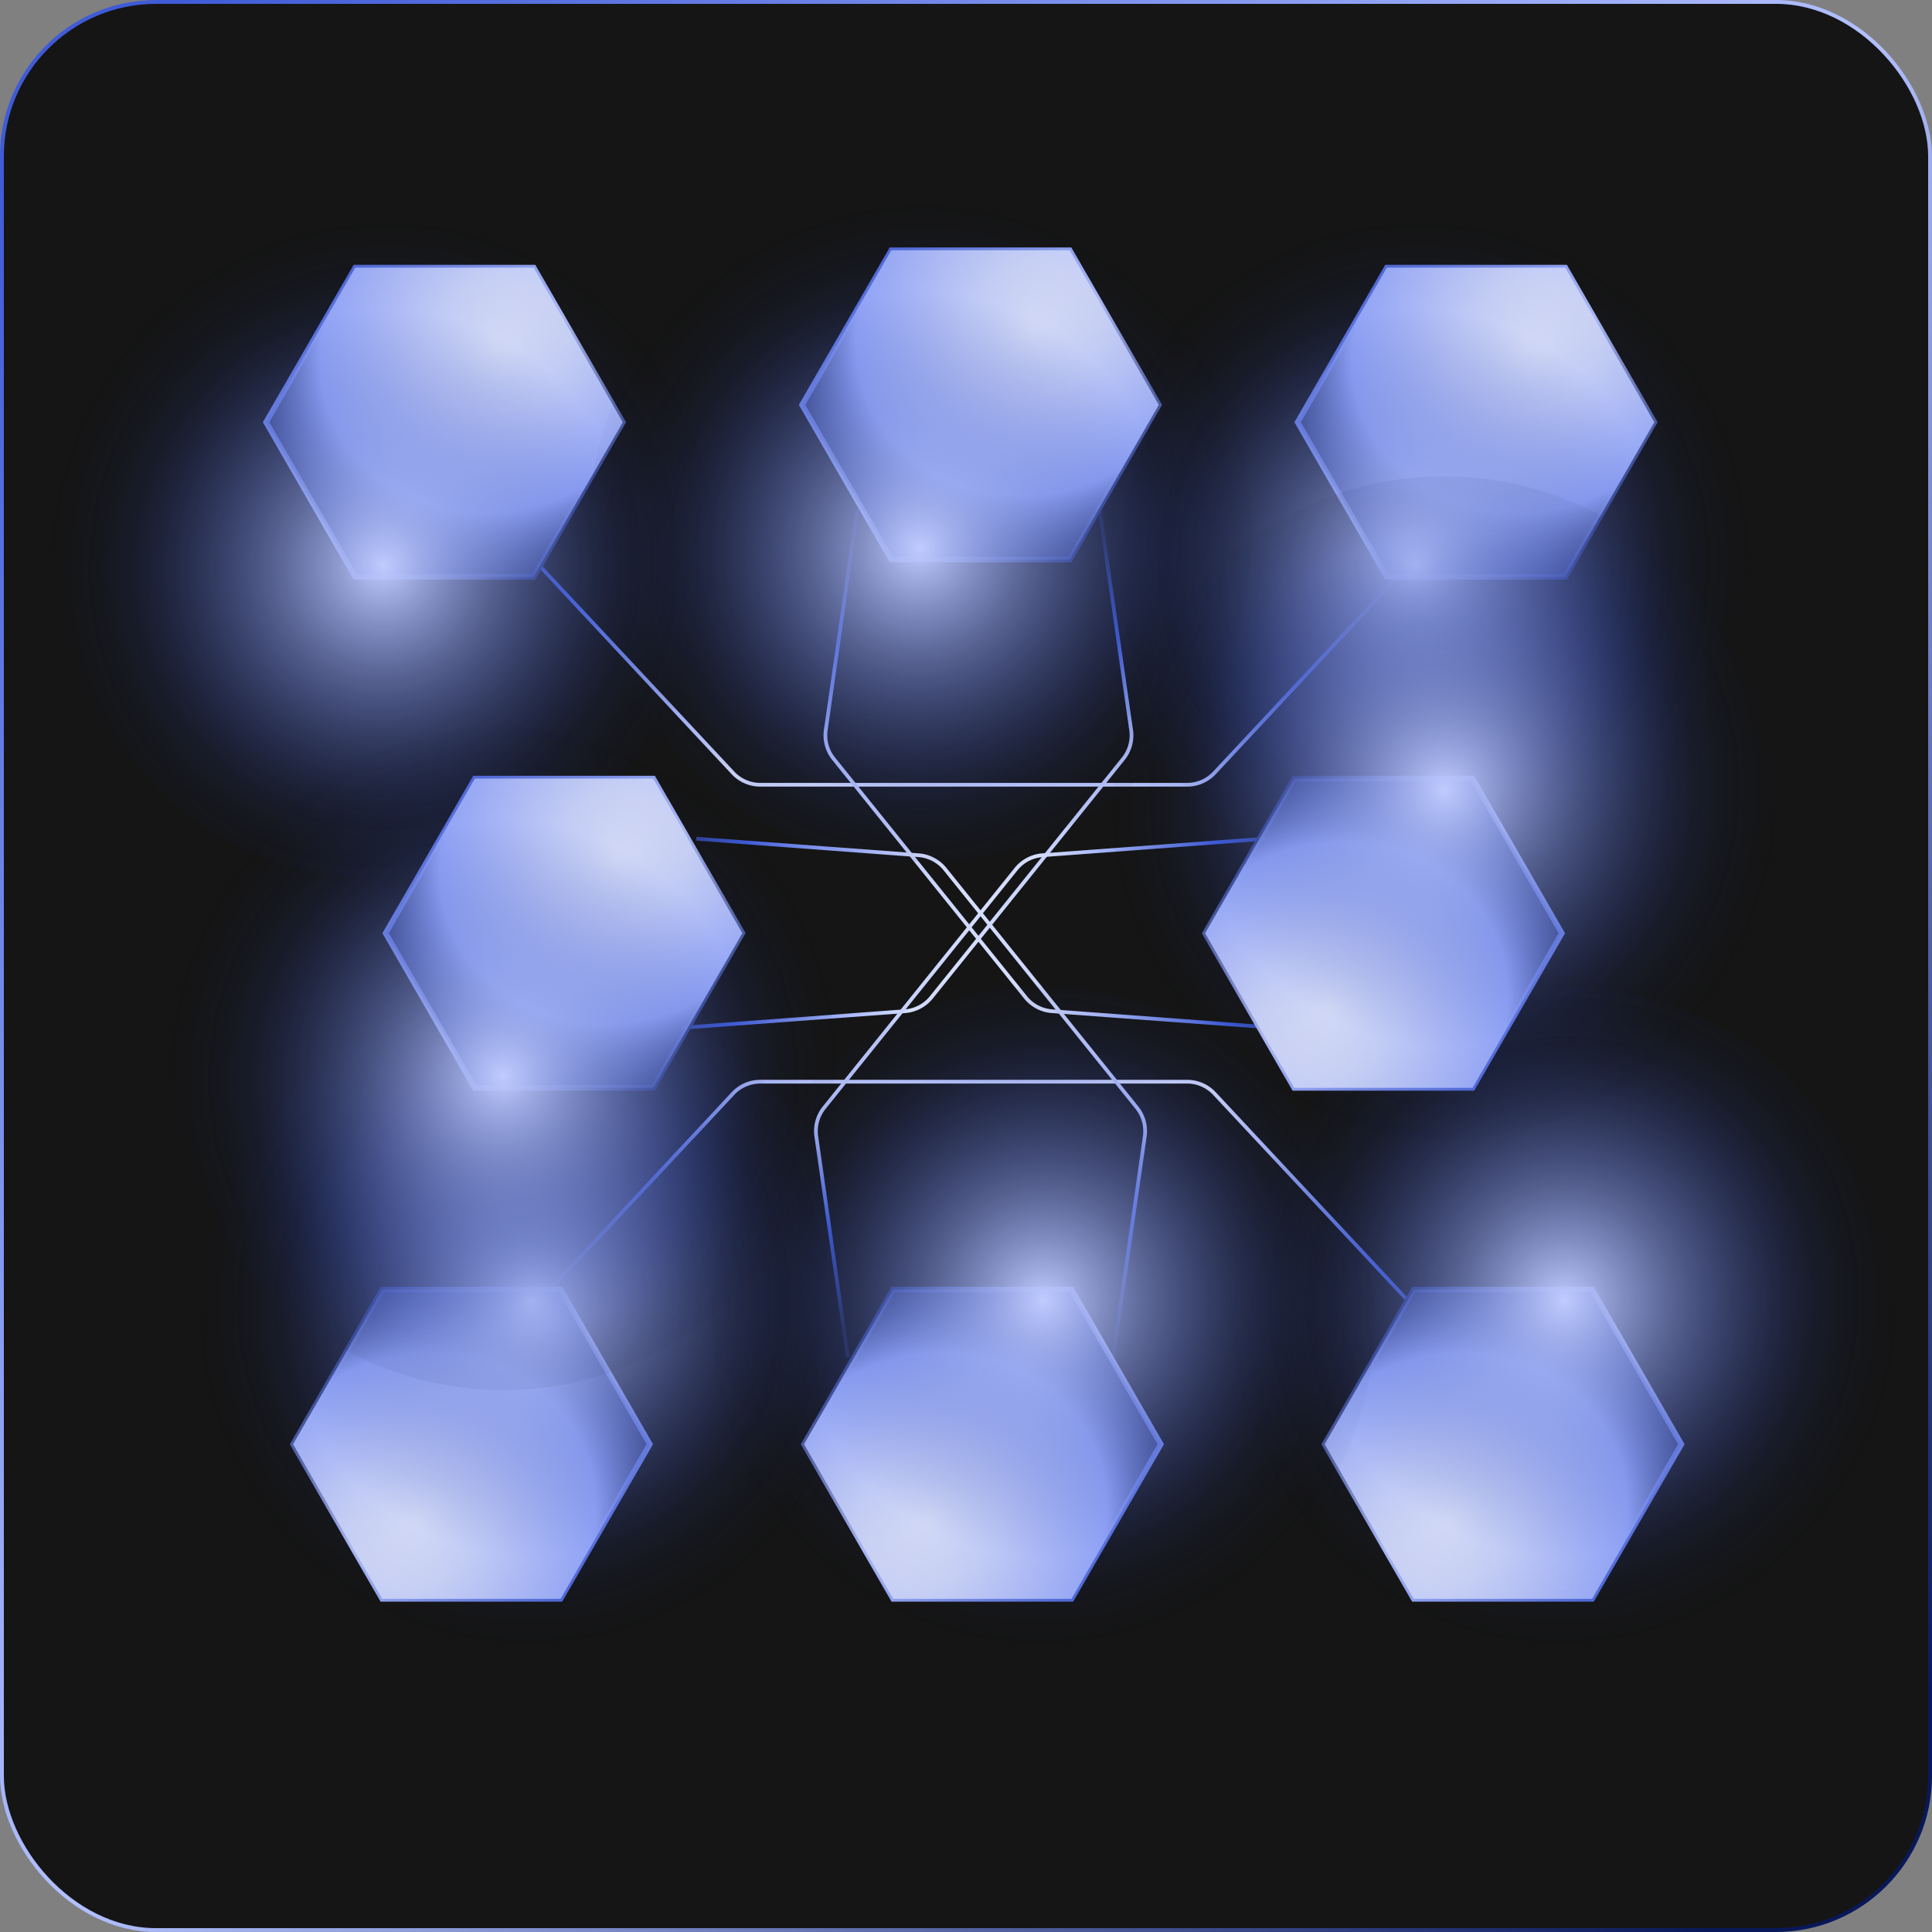
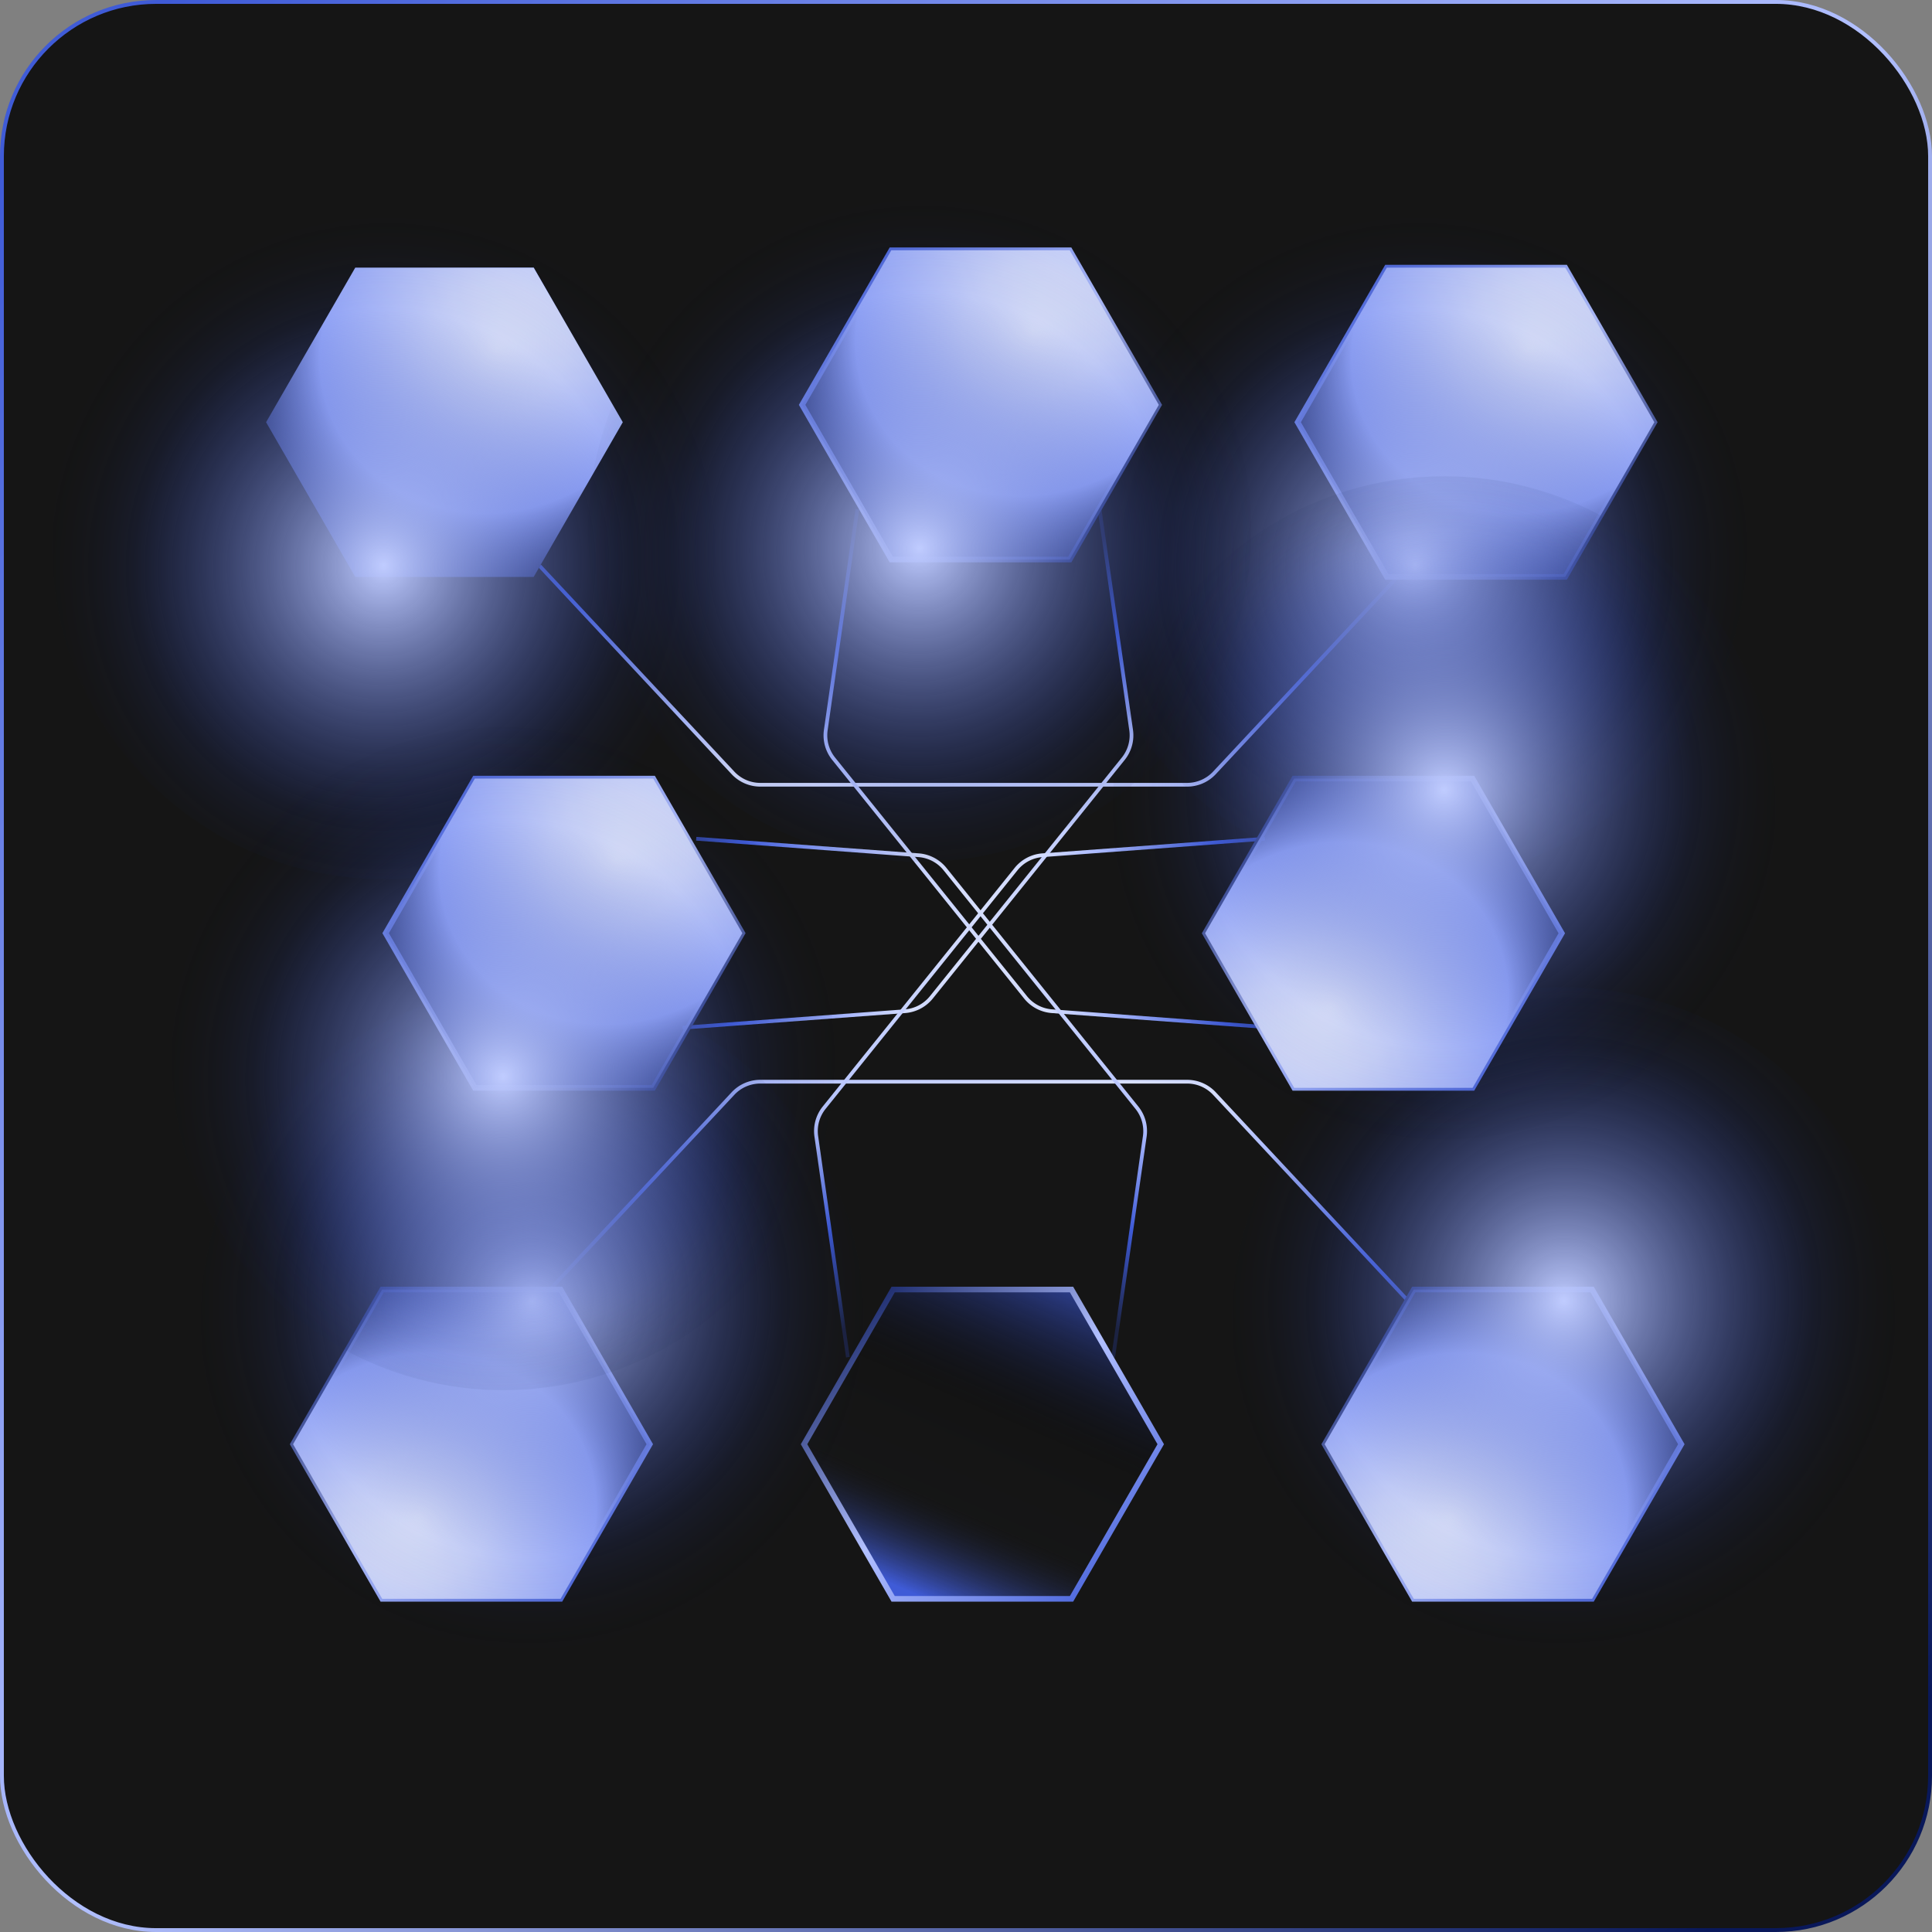
<svg xmlns="http://www.w3.org/2000/svg" width="1002" height="1002" fill="none">
  <rect width="100%" height="100%" fill="#808080" stroke="none" />
  <rect width="1000" height="1000" x="1" y="1" fill="#151515" rx="80" />
  <path stroke="url(#a)" stroke-miterlimit="10" stroke-width="1.938" d="m271 284 109.153 116.849A19.378 19.378 0 0 0 394.315 407h221.37a19.378 19.378 0 0 0 14.162-6.151L739 284" />
  <path stroke="url(#b)" stroke-miterlimit="10" stroke-width="1.938" d="M739 684 629.847 567.151A19.378 19.378 0 0 0 615.685 561h-221.37a19.378 19.378 0 0 0-14.162 6.151L271 684" />
  <path stroke="url(#c)" stroke-miterlimit="10" stroke-width="1.938" d="m354 533 115.37-8.558a19.381 19.381 0 0 0 13.668-7.182l99.519-123.746a19.382 19.382 0 0 0 4.083-14.891l-16.388-114.52" />
  <path stroke="url(#d)" stroke-miterlimit="10" stroke-width="1.938" d="m656 435-115.37 8.558a19.381 19.381 0 0 0-13.668 7.182l-99.519 123.746a19.382 19.382 0 0 0-4.083 14.891l16.388 114.52" />
  <path stroke="url(#e)" stroke-miterlimit="10" stroke-width="1.938" d="m660.924 533-115.37-8.558a19.385 19.385 0 0 1-13.669-7.182l-99.518-123.746a19.382 19.382 0 0 1-4.083-14.891l16.388-114.52" />
  <path stroke="url(#f)" stroke-miterlimit="10" stroke-width="1.938" d="m361.076 435 115.37 8.558a19.385 19.385 0 0 1 13.669 7.182l99.518 123.746a19.382 19.382 0 0 1 4.083 14.891l-16.388 114.52" />
  <path fill="url(#g)" stroke="url(#h)" stroke-miterlimit="10" stroke-width="2.913" d="M198.213 829.202h92.525L337 749.025l-46.262-80.227h-92.525L152 749.025l46.213 80.177Z" />
  <path fill="url(#i)" d="M198.213 829.202h92.525L337 749.025l-46.262-80.227h-92.525L152 749.025l46.213 80.177Z" style="mix-blend-mode:color-dodge" />
  <circle cx="276" cy="684" r="172" fill="url(#j)" style="mix-blend-mode:color-dodge" transform="rotate(-180 276 684)" />
  <path fill="#151617" d="M733.213 829.202h92.525L872 749.025l-46.262-80.227h-92.525L687 749.025l46.213 80.177Z" />
-   <path fill="url(#k)" d="M733.213 829.202h92.525L872 749.025l-46.262-80.227h-92.525L687 749.025l46.213 80.177Z" />
  <path stroke="url(#l)" stroke-miterlimit="10" stroke-width="2.913" d="M733.213 829.202h92.525L872 749.025l-46.262-80.227h-92.525L687 749.025l46.213 80.177Z" />
  <path fill="url(#m)" d="M733.213 829.202h92.525L872 749.025l-46.262-80.227h-92.525L687 749.025l46.213 80.177Z" style="mix-blend-mode:color-dodge" />
  <circle cx="811" cy="684" r="172" fill="url(#n)" style="mix-blend-mode:color-dodge" transform="rotate(-180 811 684)" />
  <path fill="url(#o)" stroke="url(#p)" stroke-miterlimit="10" stroke-width="2.913" d="M463.213 829.202h92.525L602 749.025l-46.262-80.227h-92.525L417 749.025l46.213 80.177Z" />
-   <path fill="url(#q)" d="M463.213 829.202h92.525L602 749.025l-46.262-80.227h-92.525L417 749.025l46.213 80.177Z" style="mix-blend-mode:color-dodge" />
-   <circle cx="541" cy="684" r="172" fill="url(#r)" style="mix-blend-mode:color-dodge" transform="rotate(-180 541 684)" />
-   <path fill="#151617" d="M811.787 138.798h-92.525L673 218.975l46.262 80.227h92.525L858 218.975l-46.213-80.177Z" />
  <path fill="url(#s)" d="M811.787 138.798h-92.525L673 218.975l46.262 80.227h92.525L858 218.975l-46.213-80.177Z" />
  <path stroke="url(#t)" stroke-miterlimit="10" stroke-width="2.913" d="M811.787 138.798h-92.525L673 218.975l46.262 80.227h92.525L858 218.975l-46.213-80.177Z" />
  <path fill="url(#u)" d="M811.787 138.798h-92.525L673 218.975l46.262 80.227h92.525L858 218.975l-46.213-80.177Z" style="mix-blend-mode:color-dodge" />
  <circle cx="734" cy="284" r="172" fill="url(#v)" style="mix-blend-mode:color-dodge" />
  <path fill="#151617" d="M276.787 138.798h-92.525L138 218.975l46.262 80.227h92.525L323 218.975l-46.213-80.177Z" />
  <path fill="url(#w)" d="M276.787 138.798h-92.525L138 218.975l46.262 80.227h92.525L323 218.975l-46.213-80.177Z" />
-   <path stroke="url(#x)" stroke-miterlimit="10" stroke-width="2.913" d="M276.787 138.798h-92.525L138 218.975l46.262 80.227h92.525L323 218.975l-46.213-80.177Z" />
  <path fill="url(#y)" d="M276.787 138.798h-92.525L138 218.975l46.262 80.227h92.525L323 218.975l-46.213-80.177Z" style="mix-blend-mode:color-dodge" />
  <circle cx="199" cy="284" r="172" fill="url(#z)" style="mix-blend-mode:color-dodge" />
  <path fill="url(#A)" stroke="url(#B)" stroke-miterlimit="10" stroke-width="2.913" d="M554.787 129.798h-92.525L416 209.975l46.262 80.227h92.525L601 209.975l-46.213-80.177Z" />
  <path fill="url(#C)" d="M554.787 129.798h-92.525L416 209.975l46.262 80.227h92.525L601 209.975l-46.213-80.177Z" style="mix-blend-mode:color-dodge" />
  <circle cx="477" cy="275" r="172" fill="url(#D)" style="mix-blend-mode:color-dodge" />
  <path fill="url(#E)" stroke="url(#F)" stroke-miterlimit="10" stroke-width="2.913" d="M338.787 403.798h-92.525L200 483.975l46.262 80.227h92.525L385 483.975l-46.213-80.177Z" />
  <path fill="url(#G)" d="M338.787 403.798h-92.525L200 483.975l46.262 80.227h92.525L385 483.975l-46.213-80.177Z" style="mix-blend-mode:color-dodge" />
  <circle cx="261" cy="549" r="172" fill="url(#H)" style="mix-blend-mode:color-dodge" />
  <path fill="url(#I)" stroke="url(#J)" stroke-miterlimit="10" stroke-width="2.913" d="M671.213 564.202h92.525L810 484.025l-46.262-80.227h-92.525L625 484.025l46.213 80.177Z" />
  <path fill="url(#K)" d="M671.213 564.202h92.525L810 484.025l-46.262-80.227h-92.525L625 484.025l46.213 80.177Z" style="mix-blend-mode:color-dodge" />
  <circle cx="749" cy="419" r="172" fill="url(#L)" style="mix-blend-mode:color-dodge" transform="rotate(-180 749 419)" />
  <rect width="1000" height="1000" x="1" y="1" stroke="url(#M)" stroke-miterlimit="10" stroke-width="2" rx="80" />
  <defs>
    <linearGradient id="a" x1="727.988" x2="695.784" y1="293.262" y2="585.959" gradientUnits="userSpaceOnUse">
      <stop offset=".019" stop-color="#1C2342" />
      <stop offset=".213" stop-color="#3F5BD7" />
      <stop offset=".414" stop-color="#B2C0FF" />
      <stop offset=".497" stop-color="#D7DFFF" />
      <stop offset=".737" stop-color="#3F5BD7" />
      <stop offset="1" stop-color="#1C2342" />
    </linearGradient>
    <linearGradient id="b" x1="282.012" x2="314.216" y1="674.738" y2="382.041" gradientUnits="userSpaceOnUse">
      <stop offset=".019" stop-color="#1C2342" />
      <stop offset=".213" stop-color="#3F5BD7" />
      <stop offset=".414" stop-color="#B2C0FF" />
      <stop offset=".497" stop-color="#D7DFFF" />
      <stop offset=".737" stop-color="#3F5BD7" />
      <stop offset="1" stop-color="#1C2342" />
    </linearGradient>
    <linearGradient id="c" x1="570.485" x2="723.779" y1="274.71" y2="428.462" gradientUnits="userSpaceOnUse">
      <stop offset=".019" stop-color="#1C2342" />
      <stop offset=".213" stop-color="#3F5BD7" />
      <stop offset=".414" stop-color="#B2C0FF" />
      <stop offset=".497" stop-color="#D7DFFF" />
      <stop offset=".737" stop-color="#3F5BD7" />
      <stop offset="1" stop-color="#1C2342" />
    </linearGradient>
    <linearGradient id="d" x1="439.515" x2="286.221" y1="693.29" y2="539.538" gradientUnits="userSpaceOnUse">
      <stop offset=".019" stop-color="#1C2342" />
      <stop offset=".213" stop-color="#3F5BD7" />
      <stop offset=".414" stop-color="#B2C0FF" />
      <stop offset=".497" stop-color="#D7DFFF" />
      <stop offset=".737" stop-color="#3F5BD7" />
      <stop offset="1" stop-color="#1C2342" />
    </linearGradient>
    <linearGradient id="e" x1="444.439" x2="291.145" y1="274.71" y2="428.462" gradientUnits="userSpaceOnUse">
      <stop offset=".019" stop-color="#1C2342" />
      <stop offset=".213" stop-color="#3F5BD7" />
      <stop offset=".414" stop-color="#B2C0FF" />
      <stop offset=".497" stop-color="#D7DFFF" />
      <stop offset=".737" stop-color="#3F5BD7" />
      <stop offset="1" stop-color="#1C2342" />
    </linearGradient>
    <linearGradient id="f" x1="577.561" x2="730.855" y1="693.29" y2="539.538" gradientUnits="userSpaceOnUse">
      <stop offset=".019" stop-color="#1C2342" />
      <stop offset=".213" stop-color="#3F5BD7" />
      <stop offset=".414" stop-color="#B2C0FF" />
      <stop offset=".497" stop-color="#D7DFFF" />
      <stop offset=".737" stop-color="#3F5BD7" />
      <stop offset="1" stop-color="#1C2342" />
    </linearGradient>
    <linearGradient id="g" x1="138.345" x2="217.873" y1="795.542" y2="614.045" gradientUnits="userSpaceOnUse">
      <stop stop-color="#3F5BD7" />
      <stop offset=".247" stop-color="#191C26" stop-opacity=".06" />
      <stop offset=".508" stop-opacity=".06" />
      <stop offset="1" stop-color="#3F5BD7" />
    </linearGradient>
    <linearGradient id="h" x1="298.845" x2="152.203" y1="849.751" y2="687.695" gradientUnits="userSpaceOnUse">
      <stop stop-color="#3F5BD7" />
      <stop offset=".511" stop-color="#B2C0FF" />
      <stop offset="1" stop-color="#09185A" />
    </linearGradient>
    <linearGradient id="k" x1="673.345" x2="752.873" y1="795.542" y2="614.045" gradientUnits="userSpaceOnUse">
      <stop stop-color="#3F5BD7" />
      <stop offset=".247" stop-color="#191C26" stop-opacity=".06" />
      <stop offset=".508" stop-opacity=".06" />
      <stop offset="1" stop-color="#3F5BD7" />
    </linearGradient>
    <linearGradient id="l" x1="833.845" x2="687.203" y1="849.751" y2="687.695" gradientUnits="userSpaceOnUse">
      <stop stop-color="#3F5BD7" />
      <stop offset=".511" stop-color="#B2C0FF" />
      <stop offset="1" stop-color="#09185A" />
    </linearGradient>
    <linearGradient id="o" x1="403.345" x2="482.873" y1="795.542" y2="614.045" gradientUnits="userSpaceOnUse">
      <stop stop-color="#3F5BD7" />
      <stop offset=".247" stop-color="#191C26" stop-opacity=".06" />
      <stop offset=".508" stop-opacity=".06" />
      <stop offset="1" stop-color="#3F5BD7" />
    </linearGradient>
    <linearGradient id="p" x1="563.845" x2="417.203" y1="849.751" y2="687.695" gradientUnits="userSpaceOnUse">
      <stop stop-color="#3F5BD7" />
      <stop offset=".511" stop-color="#B2C0FF" />
      <stop offset="1" stop-color="#09185A" />
    </linearGradient>
    <linearGradient id="s" x1="871.655" x2="792.127" y1="172.458" y2="353.955" gradientUnits="userSpaceOnUse">
      <stop stop-color="#3F5BD7" />
      <stop offset=".247" stop-color="#191C26" stop-opacity=".06" />
      <stop offset=".508" stop-opacity=".06" />
      <stop offset="1" stop-color="#3F5BD7" />
    </linearGradient>
    <linearGradient id="t" x1="711.155" x2="857.797" y1="118.249" y2="280.305" gradientUnits="userSpaceOnUse">
      <stop stop-color="#3F5BD7" />
      <stop offset=".511" stop-color="#B2C0FF" />
      <stop offset="1" stop-color="#09185A" />
    </linearGradient>
    <linearGradient id="w" x1="336.655" x2="257.127" y1="172.458" y2="353.955" gradientUnits="userSpaceOnUse">
      <stop stop-color="#3F5BD7" />
      <stop offset=".247" stop-color="#191C26" stop-opacity=".06" />
      <stop offset=".508" stop-opacity=".06" />
      <stop offset="1" stop-color="#3F5BD7" />
    </linearGradient>
    <linearGradient id="x" x1="176.155" x2="322.797" y1="118.249" y2="280.305" gradientUnits="userSpaceOnUse">
      <stop stop-color="#3F5BD7" />
      <stop offset=".511" stop-color="#B2C0FF" />
      <stop offset="1" stop-color="#09185A" />
    </linearGradient>
    <linearGradient id="A" x1="614.655" x2="535.127" y1="163.458" y2="344.955" gradientUnits="userSpaceOnUse">
      <stop stop-color="#3F5BD7" />
      <stop offset=".247" stop-color="#191C26" stop-opacity=".06" />
      <stop offset=".508" stop-opacity=".06" />
      <stop offset="1" stop-color="#3F5BD7" />
    </linearGradient>
    <linearGradient id="B" x1="454.155" x2="600.797" y1="109.249" y2="271.305" gradientUnits="userSpaceOnUse">
      <stop stop-color="#3F5BD7" />
      <stop offset=".511" stop-color="#B2C0FF" />
      <stop offset="1" stop-color="#09185A" />
    </linearGradient>
    <linearGradient id="E" x1="398.655" x2="319.127" y1="437.458" y2="618.955" gradientUnits="userSpaceOnUse">
      <stop stop-color="#3F5BD7" />
      <stop offset=".247" stop-color="#191C26" stop-opacity=".06" />
      <stop offset=".508" stop-opacity=".06" />
      <stop offset="1" stop-color="#3F5BD7" />
    </linearGradient>
    <linearGradient id="F" x1="238.155" x2="384.797" y1="383.249" y2="545.305" gradientUnits="userSpaceOnUse">
      <stop stop-color="#3F5BD7" />
      <stop offset=".511" stop-color="#B2C0FF" />
      <stop offset="1" stop-color="#09185A" />
    </linearGradient>
    <linearGradient id="I" x1="611.345" x2="690.873" y1="530.542" y2="349.045" gradientUnits="userSpaceOnUse">
      <stop stop-color="#3F5BD7" />
      <stop offset=".247" stop-color="#191C26" stop-opacity=".06" />
      <stop offset=".508" stop-opacity=".06" />
      <stop offset="1" stop-color="#3F5BD7" />
    </linearGradient>
    <linearGradient id="J" x1="771.845" x2="625.203" y1="584.751" y2="422.695" gradientUnits="userSpaceOnUse">
      <stop stop-color="#3F5BD7" />
      <stop offset=".511" stop-color="#B2C0FF" />
      <stop offset="1" stop-color="#09185A" />
    </linearGradient>
    <linearGradient id="M" x1="207.246" x2="1125.17" y1="-127.104" y2="752.448" gradientUnits="userSpaceOnUse">
      <stop stop-color="#3F5BD7" />
      <stop offset=".511" stop-color="#B2C0FF" />
      <stop offset="1" stop-color="#09185A" />
    </linearGradient>
    <radialGradient id="i" cx="0" cy="0" r="1" gradientTransform="matrix(192.485 -76.994 69.785 174.463 217.231 787.497)" gradientUnits="userSpaceOnUse">
      <stop stop-color="#ECF0FF" />
      <stop offset=".179" stop-color="#D5DDFF" />
      <stop offset=".45" stop-color="#A0B1FF" />
      <stop offset=".737" stop-color="#2F48B8" stop-opacity=".13" />
      <stop offset="1" stop-opacity="0" />
    </radialGradient>
    <radialGradient id="j" cx="0" cy="0" r="1" gradientTransform="rotate(-172.162 161.748 337.195) scale(183.025 188.143)" gradientUnits="userSpaceOnUse">
      <stop stop-color="#C0CCFF" />
      <stop offset=".706" stop-color="#2F48B8" stop-opacity=".13" />
      <stop offset="1" stop-opacity="0" />
    </radialGradient>
    <radialGradient id="m" cx="0" cy="0" r="1" gradientTransform="matrix(192.485 -76.994 69.785 174.463 752.231 787.497)" gradientUnits="userSpaceOnUse">
      <stop stop-color="#ECF0FF" />
      <stop offset=".179" stop-color="#D5DDFF" />
      <stop offset=".45" stop-color="#A0B1FF" />
      <stop offset=".737" stop-color="#2F48B8" stop-opacity=".13" />
      <stop offset="1" stop-opacity="0" />
    </radialGradient>
    <radialGradient id="n" cx="0" cy="0" r="1" gradientTransform="rotate(-172.162 429.248 318.87) scale(183.025 188.143)" gradientUnits="userSpaceOnUse">
      <stop stop-color="#C0CCFF" />
      <stop offset=".706" stop-color="#2F48B8" stop-opacity=".13" />
      <stop offset="1" stop-opacity="0" />
    </radialGradient>
    <radialGradient id="q" cx="0" cy="0" r="1" gradientTransform="matrix(192.485 -76.994 69.785 174.463 482.231 787.497)" gradientUnits="userSpaceOnUse">
      <stop stop-color="#ECF0FF" />
      <stop offset=".179" stop-color="#D5DDFF" />
      <stop offset=".45" stop-color="#A0B1FF" />
      <stop offset=".737" stop-color="#2F48B8" stop-opacity=".13" />
      <stop offset="1" stop-opacity="0" />
    </radialGradient>
    <radialGradient id="r" cx="0" cy="0" r="1" gradientTransform="rotate(-172.162 294.248 328.118) scale(183.025 188.143)" gradientUnits="userSpaceOnUse">
      <stop stop-color="#C0CCFF" />
      <stop offset=".706" stop-color="#2F48B8" stop-opacity=".13" />
      <stop offset="1" stop-opacity="0" />
    </radialGradient>
    <radialGradient id="u" cx="0" cy="0" r="1" gradientTransform="rotate(158.199 379.004 166.587) scale(207.313 187.902)" gradientUnits="userSpaceOnUse">
      <stop stop-color="#ECF0FF" />
      <stop offset=".179" stop-color="#D5DDFF" />
      <stop offset=".45" stop-color="#A0B1FF" />
      <stop offset=".737" stop-color="#2F48B8" stop-opacity=".13" />
      <stop offset="1" stop-opacity="0" />
    </radialGradient>
    <radialGradient id="v" cx="0" cy="0" r="1" gradientTransform="rotate(-172.162 377.046 121.507) scale(183.025 188.143)" gradientUnits="userSpaceOnUse">
      <stop stop-color="#C0CCFF" />
      <stop offset=".706" stop-color="#2F48B8" stop-opacity=".13" />
      <stop offset="1" stop-opacity="0" />
    </radialGradient>
    <radialGradient id="y" cx="0" cy="0" r="1" gradientTransform="rotate(158.199 111.504 115.072) scale(207.313 187.902)" gradientUnits="userSpaceOnUse">
      <stop stop-color="#ECF0FF" />
      <stop offset=".179" stop-color="#D5DDFF" />
      <stop offset=".45" stop-color="#A0B1FF" />
      <stop offset=".737" stop-color="#2F48B8" stop-opacity=".13" />
      <stop offset="1" stop-opacity="0" />
    </radialGradient>
    <radialGradient id="z" cx="0" cy="0" r="1" gradientTransform="rotate(-172.162 109.546 139.832) scale(183.025 188.143)" gradientUnits="userSpaceOnUse">
      <stop stop-color="#C0CCFF" />
      <stop offset=".706" stop-color="#2F48B8" stop-opacity=".13" />
      <stop offset="1" stop-opacity="0" />
    </radialGradient>
    <radialGradient id="C" cx="0" cy="0" r="1" gradientTransform="rotate(158.199 251.37 137.34) scale(207.313 187.902)" gradientUnits="userSpaceOnUse">
      <stop stop-color="#ECF0FF" />
      <stop offset=".179" stop-color="#D5DDFF" />
      <stop offset=".45" stop-color="#A0B1FF" />
      <stop offset=".737" stop-color="#2F48B8" stop-opacity=".13" />
      <stop offset="1" stop-opacity="0" />
    </radialGradient>
    <radialGradient id="D" cx="0" cy="0" r="1" gradientTransform="rotate(-172.162 248.238 125.81) scale(183.025 188.143)" gradientUnits="userSpaceOnUse">
      <stop stop-color="#C0CCFF" />
      <stop offset=".706" stop-color="#2F48B8" stop-opacity=".13" />
      <stop offset="1" stop-opacity="0" />
    </radialGradient>
    <radialGradient id="G" cx="0" cy="0" r="1" gradientTransform="rotate(158.199 116.987 253.542) scale(207.313 187.902)" gradientUnits="userSpaceOnUse">
      <stop stop-color="#ECF0FF" />
      <stop offset=".179" stop-color="#D5DDFF" />
      <stop offset=".45" stop-color="#A0B1FF" />
      <stop offset=".737" stop-color="#2F48B8" stop-opacity=".13" />
      <stop offset="1" stop-opacity="0" />
    </radialGradient>
    <radialGradient id="H" cx="0" cy="0" r="1" gradientTransform="rotate(-172.162 149.623 270.208) scale(183.025 188.143)" gradientUnits="userSpaceOnUse">
      <stop stop-color="#C0CCFF" />
      <stop offset=".706" stop-color="#2F48B8" stop-opacity=".13" />
      <stop offset="1" stop-opacity="0" />
    </radialGradient>
    <radialGradient id="K" cx="0" cy="0" r="1" gradientTransform="matrix(192.485 -76.994 69.785 174.463 690.231 522.497)" gradientUnits="userSpaceOnUse">
      <stop stop-color="#ECF0FF" />
      <stop offset=".179" stop-color="#D5DDFF" />
      <stop offset=".45" stop-color="#A0B1FF" />
      <stop offset=".737" stop-color="#2F48B8" stop-opacity=".13" />
      <stop offset="1" stop-opacity="0" />
    </radialGradient>
    <radialGradient id="L" cx="0" cy="0" r="1" gradientTransform="rotate(-172.162 389.17 188.493) scale(183.025 188.143)" gradientUnits="userSpaceOnUse">
      <stop stop-color="#C0CCFF" />
      <stop offset=".706" stop-color="#2F48B8" stop-opacity=".13" />
      <stop offset="1" stop-opacity="0" />
    </radialGradient>
  </defs>
</svg>